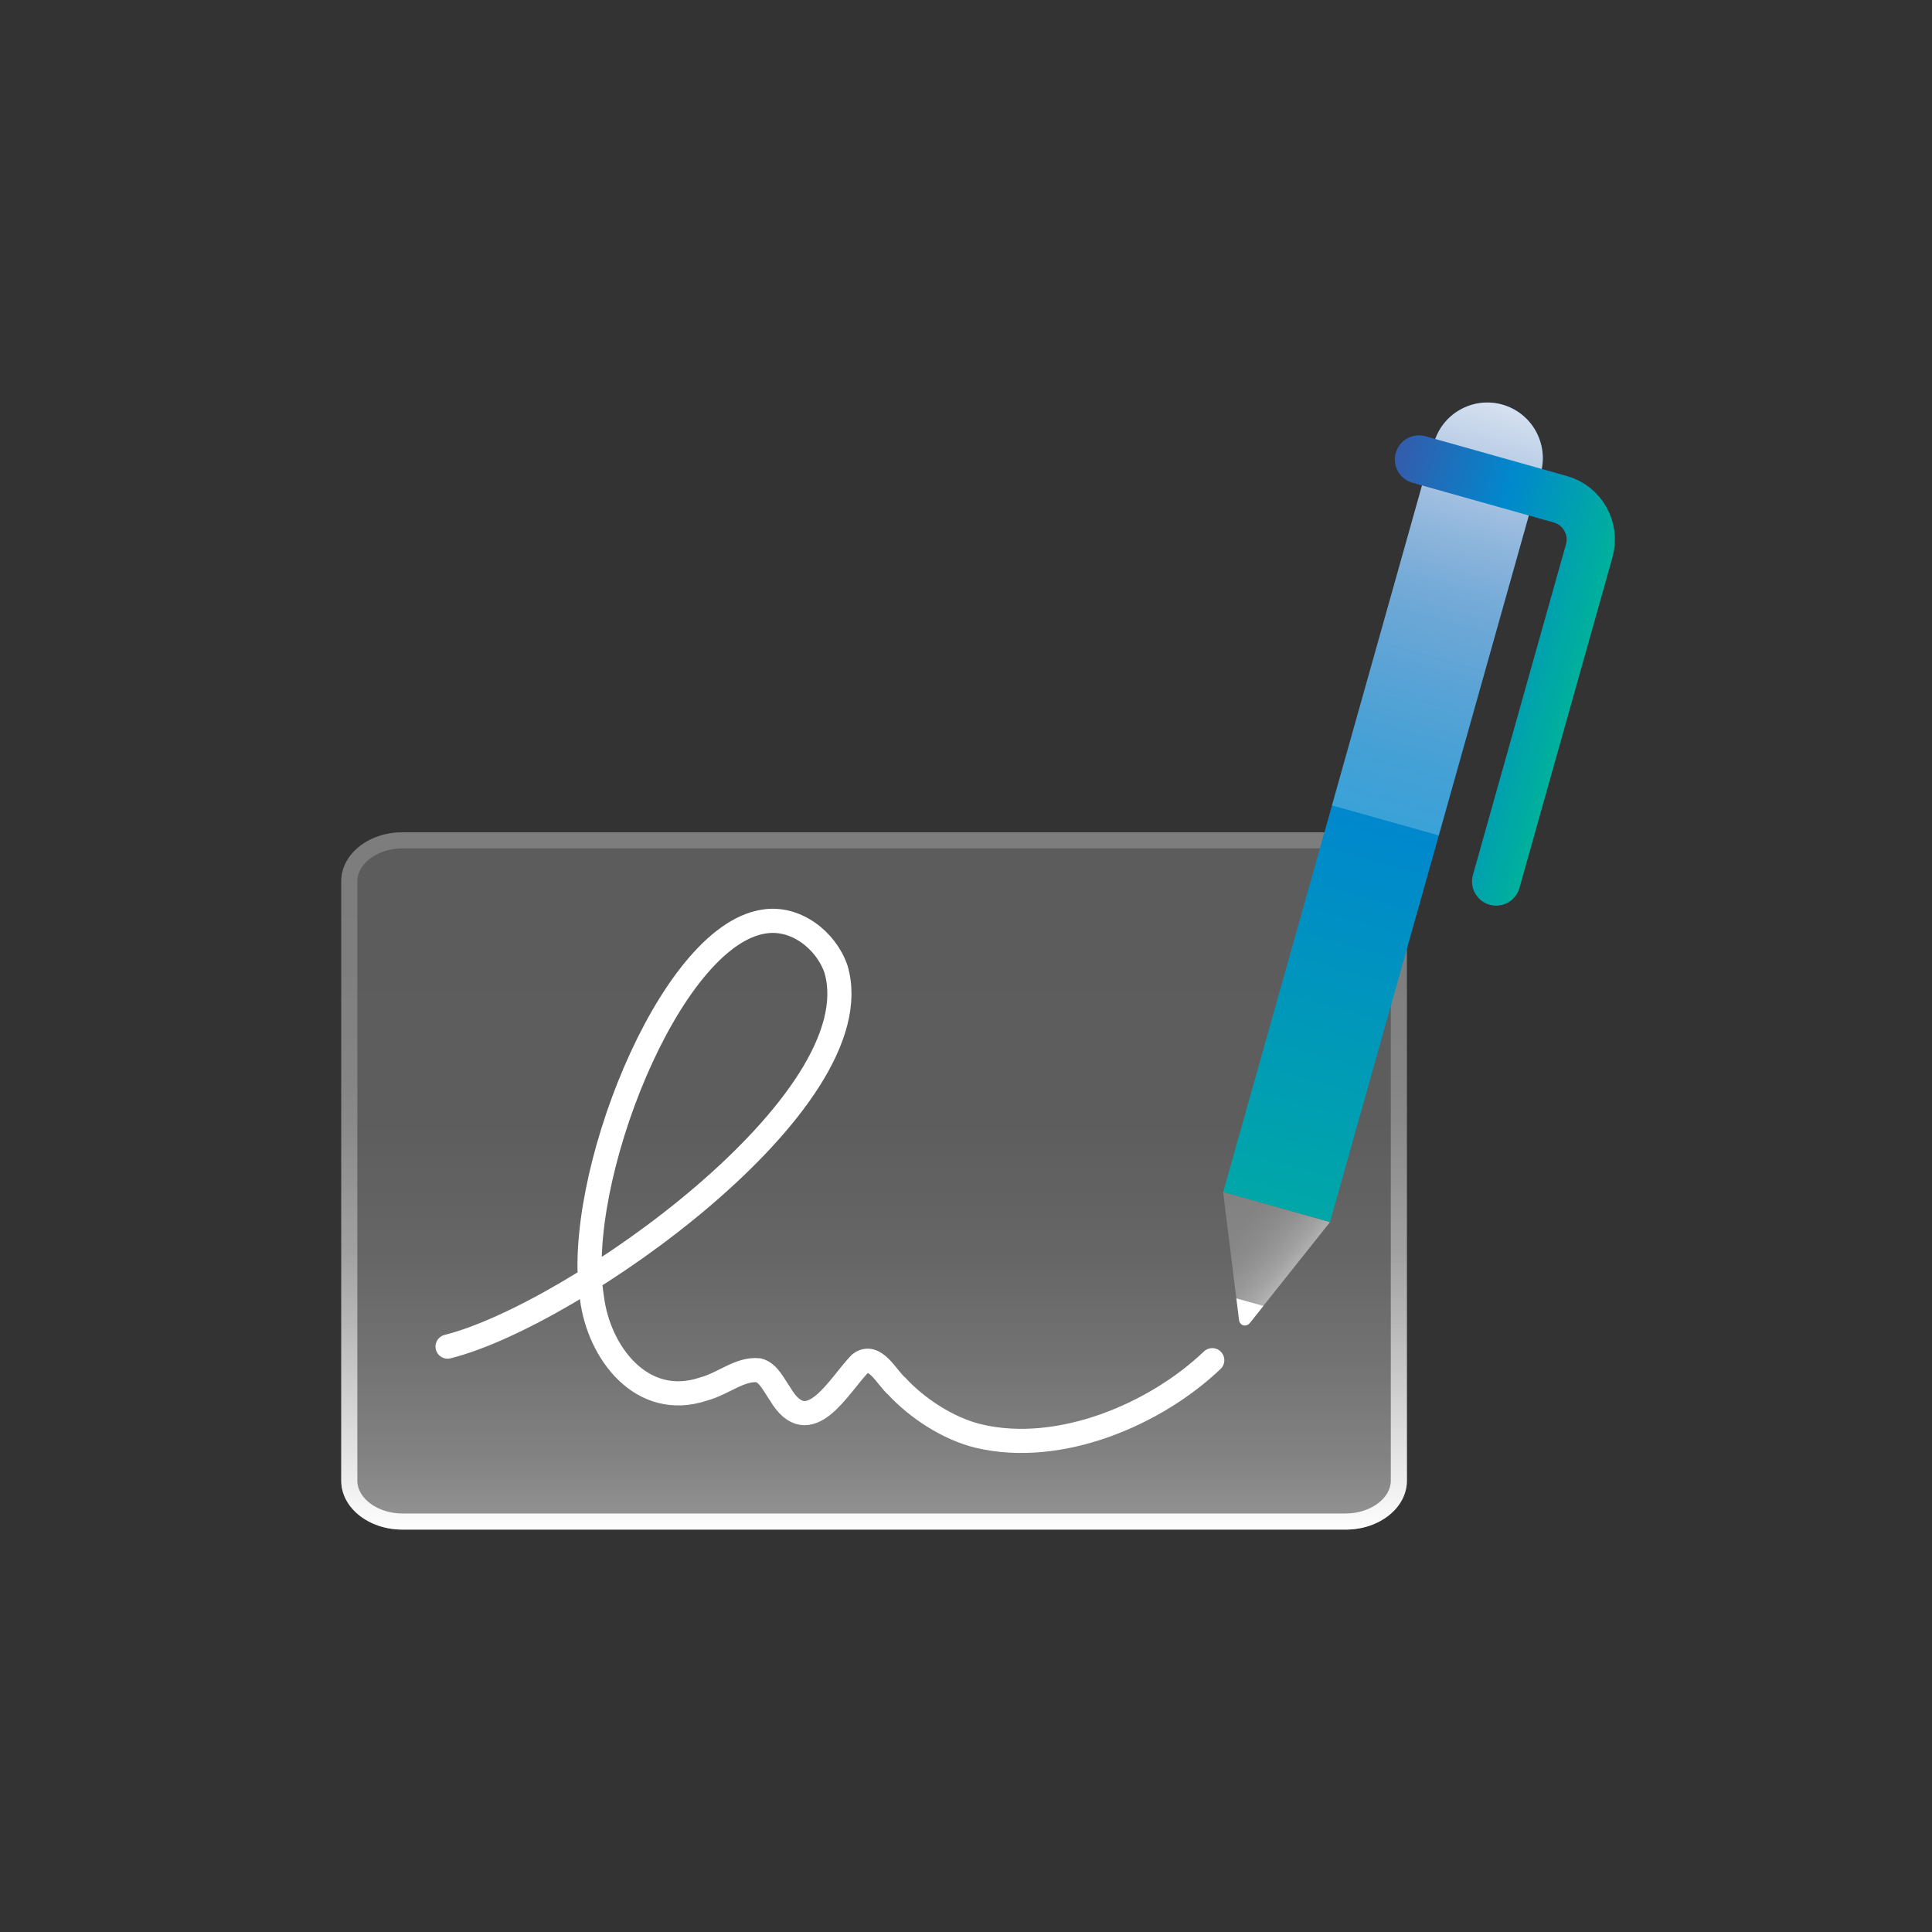
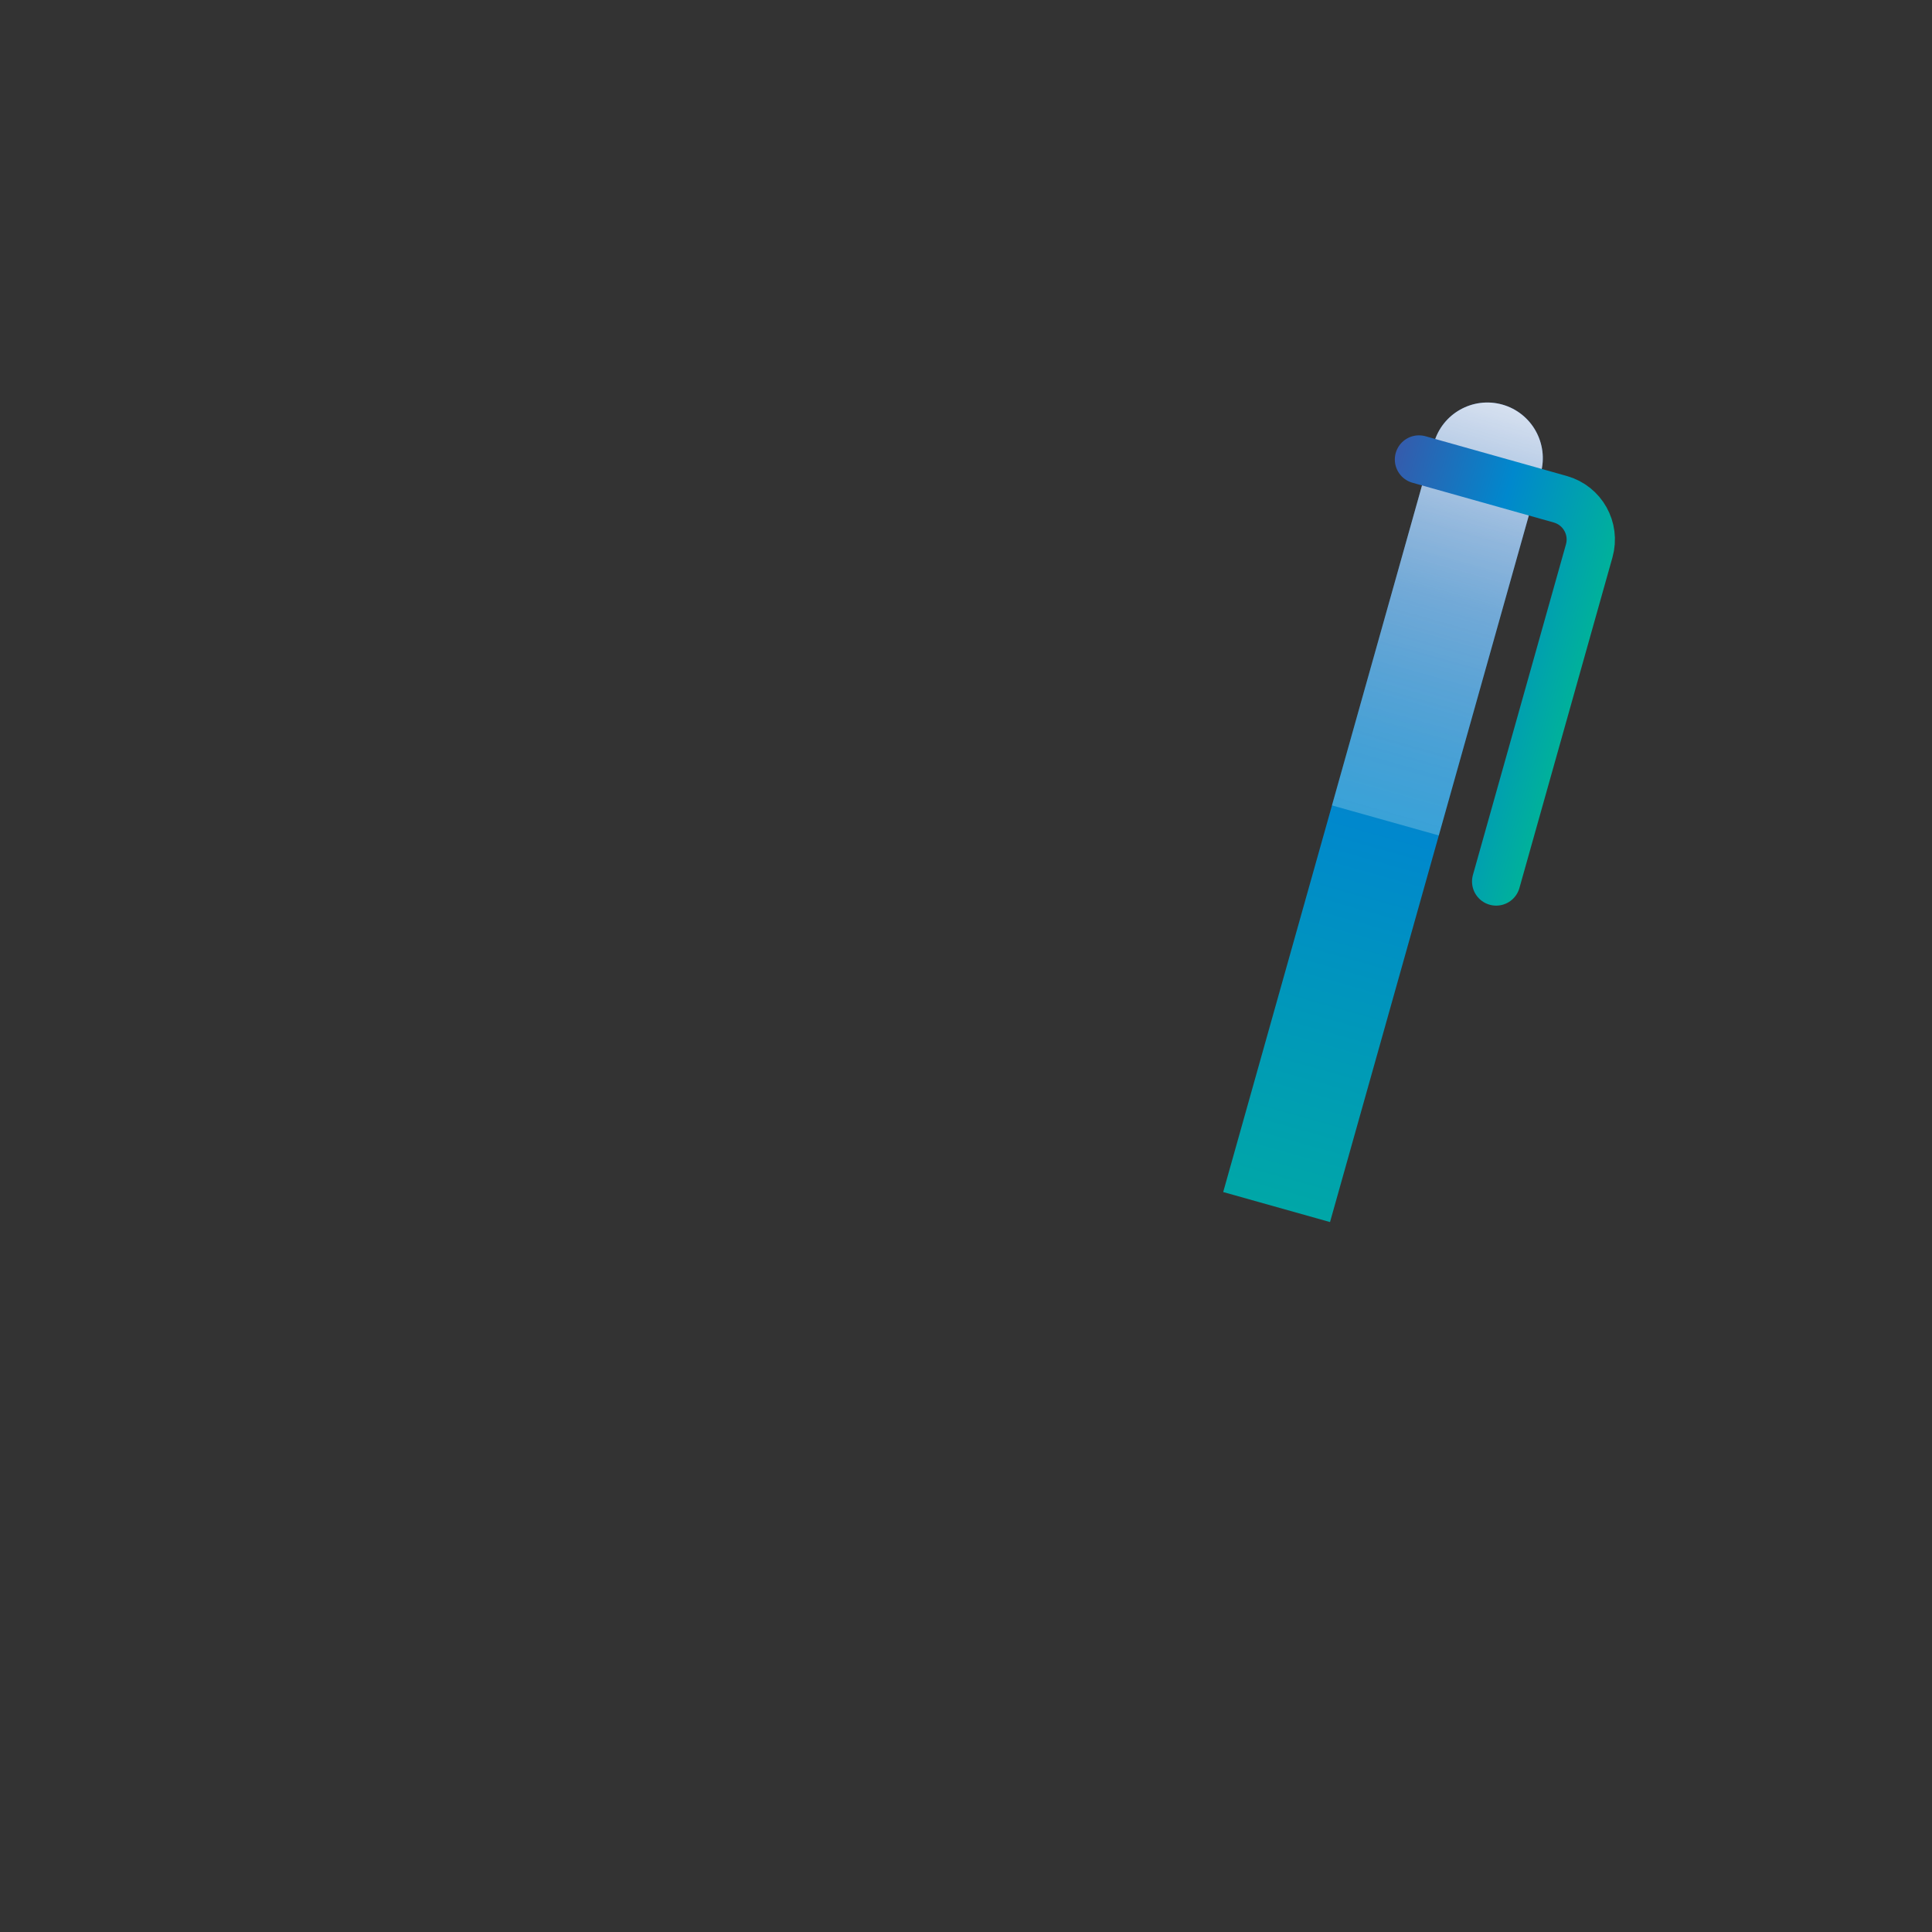
<svg xmlns="http://www.w3.org/2000/svg" xmlns:xlink="http://www.w3.org/1999/xlink" id="Icons" viewBox="0 0 240 240">
  <rect x="0" y="0" width="240" height="240" fill="#333333" stroke="none" />
  <defs>
    <style> .cls-1 { fill: url(#linear-gradient-5); } .cls-2 { fill: url(#linear-gradient-4); } .cls-3 { fill: url(#linear-gradient-3); } .cls-4 { fill: url(#linear-gradient-2); } .cls-5 { fill: url(#linear-gradient); } .cls-6 { fill: #fff; } .cls-7 { stroke: #fff; stroke-width: 3px; } .cls-7, .cls-8 { fill: none; stroke-linecap: round; stroke-miterlimit: 10; } .cls-8 { stroke: url(#linear-gradient-6); stroke-width: 6px; } </style>
    <linearGradient id="linear-gradient" x1="108.58" y1="222.98" x2="108.58" y2="118.75" gradientUnits="userSpaceOnUse">
      <stop offset="0" stop-color="#fff" />
      <stop offset="0" stop-color="#fff" stop-opacity=".98" />
      <stop offset=".1" stop-color="#fff" stop-opacity=".8" />
      <stop offset=".2" stop-color="#fff" stop-opacity=".64" />
      <stop offset=".3" stop-color="#fff" stop-opacity=".5" />
      <stop offset=".4" stop-color="#fff" stop-opacity=".39" />
      <stop offset=".52" stop-color="#fff" stop-opacity=".31" />
      <stop offset=".64" stop-color="#fff" stop-opacity=".25" />
      <stop offset=".79" stop-color="#fff" stop-opacity=".21" />
      <stop offset="1" stop-color="#fff" stop-opacity=".2" />
    </linearGradient>
    <linearGradient id="linear-gradient-2" x1="108.58" y1="190" x2="108.58" y2="103.39" xlink:href="#linear-gradient" />
    <linearGradient id="linear-gradient-3" x1="172.49" y1="38.12" x2="172.49" y2="167.31" gradientTransform="translate(33.54 -42.48) rotate(15.72)" gradientUnits="userSpaceOnUse">
      <stop offset="0" stop-color="#355bac" />
      <stop offset=".5" stop-color="#0088cd" />
      <stop offset="1" stop-color="#00b19b" />
    </linearGradient>
    <linearGradient id="linear-gradient-4" x1="164.15" y1="161.73" x2="150.83" y2="151.01" xlink:href="#linear-gradient" />
    <linearGradient id="linear-gradient-5" x1="172.49" y1="39.9" x2="172.49" y2="122.49" gradientTransform="translate(33.54 -42.48) rotate(15.72)" xlink:href="#linear-gradient" />
    <linearGradient id="linear-gradient-6" x1="161.36" y1="81.11" x2="190.79" y2="81.11" xlink:href="#linear-gradient-3" />
  </defs>
  <g>
-     <path class="cls-5" d="M167.18,103.39H49.98c-4.19,0-7.59,2.72-7.59,6.07v74.48c0,3.35,3.4,6.07,7.59,6.07h117.2c4.19,0,7.59-2.72,7.59-6.07v-74.48c0-3.35-3.4-6.07-7.59-6.07Z" />
-     <path class="cls-4" d="M167.18,105.39c3.03,0,5.59,1.86,5.59,4.07v74.48c0,2.2-2.56,4.07-5.59,4.07H49.98c-3.03,0-5.59-1.86-5.59-4.07v-74.48c0-2.2,2.56-4.07,5.59-4.07h117.2M167.18,103.39H49.98c-4.19,0-7.59,2.72-7.59,6.07v74.48c0,3.35,3.4,6.07,7.59,6.07h117.2c4.19,0,7.59-2.72,7.59-6.07v-74.48c0-3.35-3.4-6.07-7.59-6.07h0Z" />
-   </g>
-   <path class="cls-7" d="M55.6,167.28c15.53-3.87,53.14-30.46,48.24-46.92-1.26-3.62-5.06-6.53-8.95-5.88-11.85,1.8-23.68,32.41-21.36,46.71.83,6.81,6.19,13.95,13.9,11.35,2.46-.67,4.49-2.56,6.81-2.32,1.25.34,1.91,1.87,2.68,2.96,3.56,6.02,7.23-1.03,9.92-3.79,1.85-1.41,3.32,1.77,4.57,2.82,2.44,2.65,6.34,5.28,10.18,6.19,10.09,2.38,21.98-2.72,29-9.43" />
+     </g>
  <g>
    <path class="cls-3" d="M191.4,58.76l-26.18,93.05-13.27-3.73,26.18-93.05c1.03-3.66,4.83-5.8,8.5-4.77,1.83.52,3.28,1.73,4.14,3.27.86,1.54,1.14,3.41.63,5.24Z" />
-     <path class="cls-2" d="M165.22,151.81l-8.29,10.42-1.66,2.09c-.47.59-1.27.37-1.36-.38l-.33-2.65-1.64-13.21,13.28,3.74Z" />
-     <path class="cls-6" d="M156.94,162.23l-1.66,2.09c-.47.59-1.27.37-1.36-.38l-.33-2.65,3.35.94Z" />
    <path class="cls-1" d="M191.4,58.76l-12.67,45.02-13.27-3.73,12.67-45.02c1.03-3.66,4.83-5.8,8.5-4.77,1.83.52,3.28,1.73,4.14,3.27.86,1.54,1.14,3.41.63,5.24Z" />
    <path class="cls-8" d="M176.27,57.08l17.56,4.94c2.76.78,4.36,3.64,3.59,6.4l-11.56,41.08" />
  </g>
</svg>